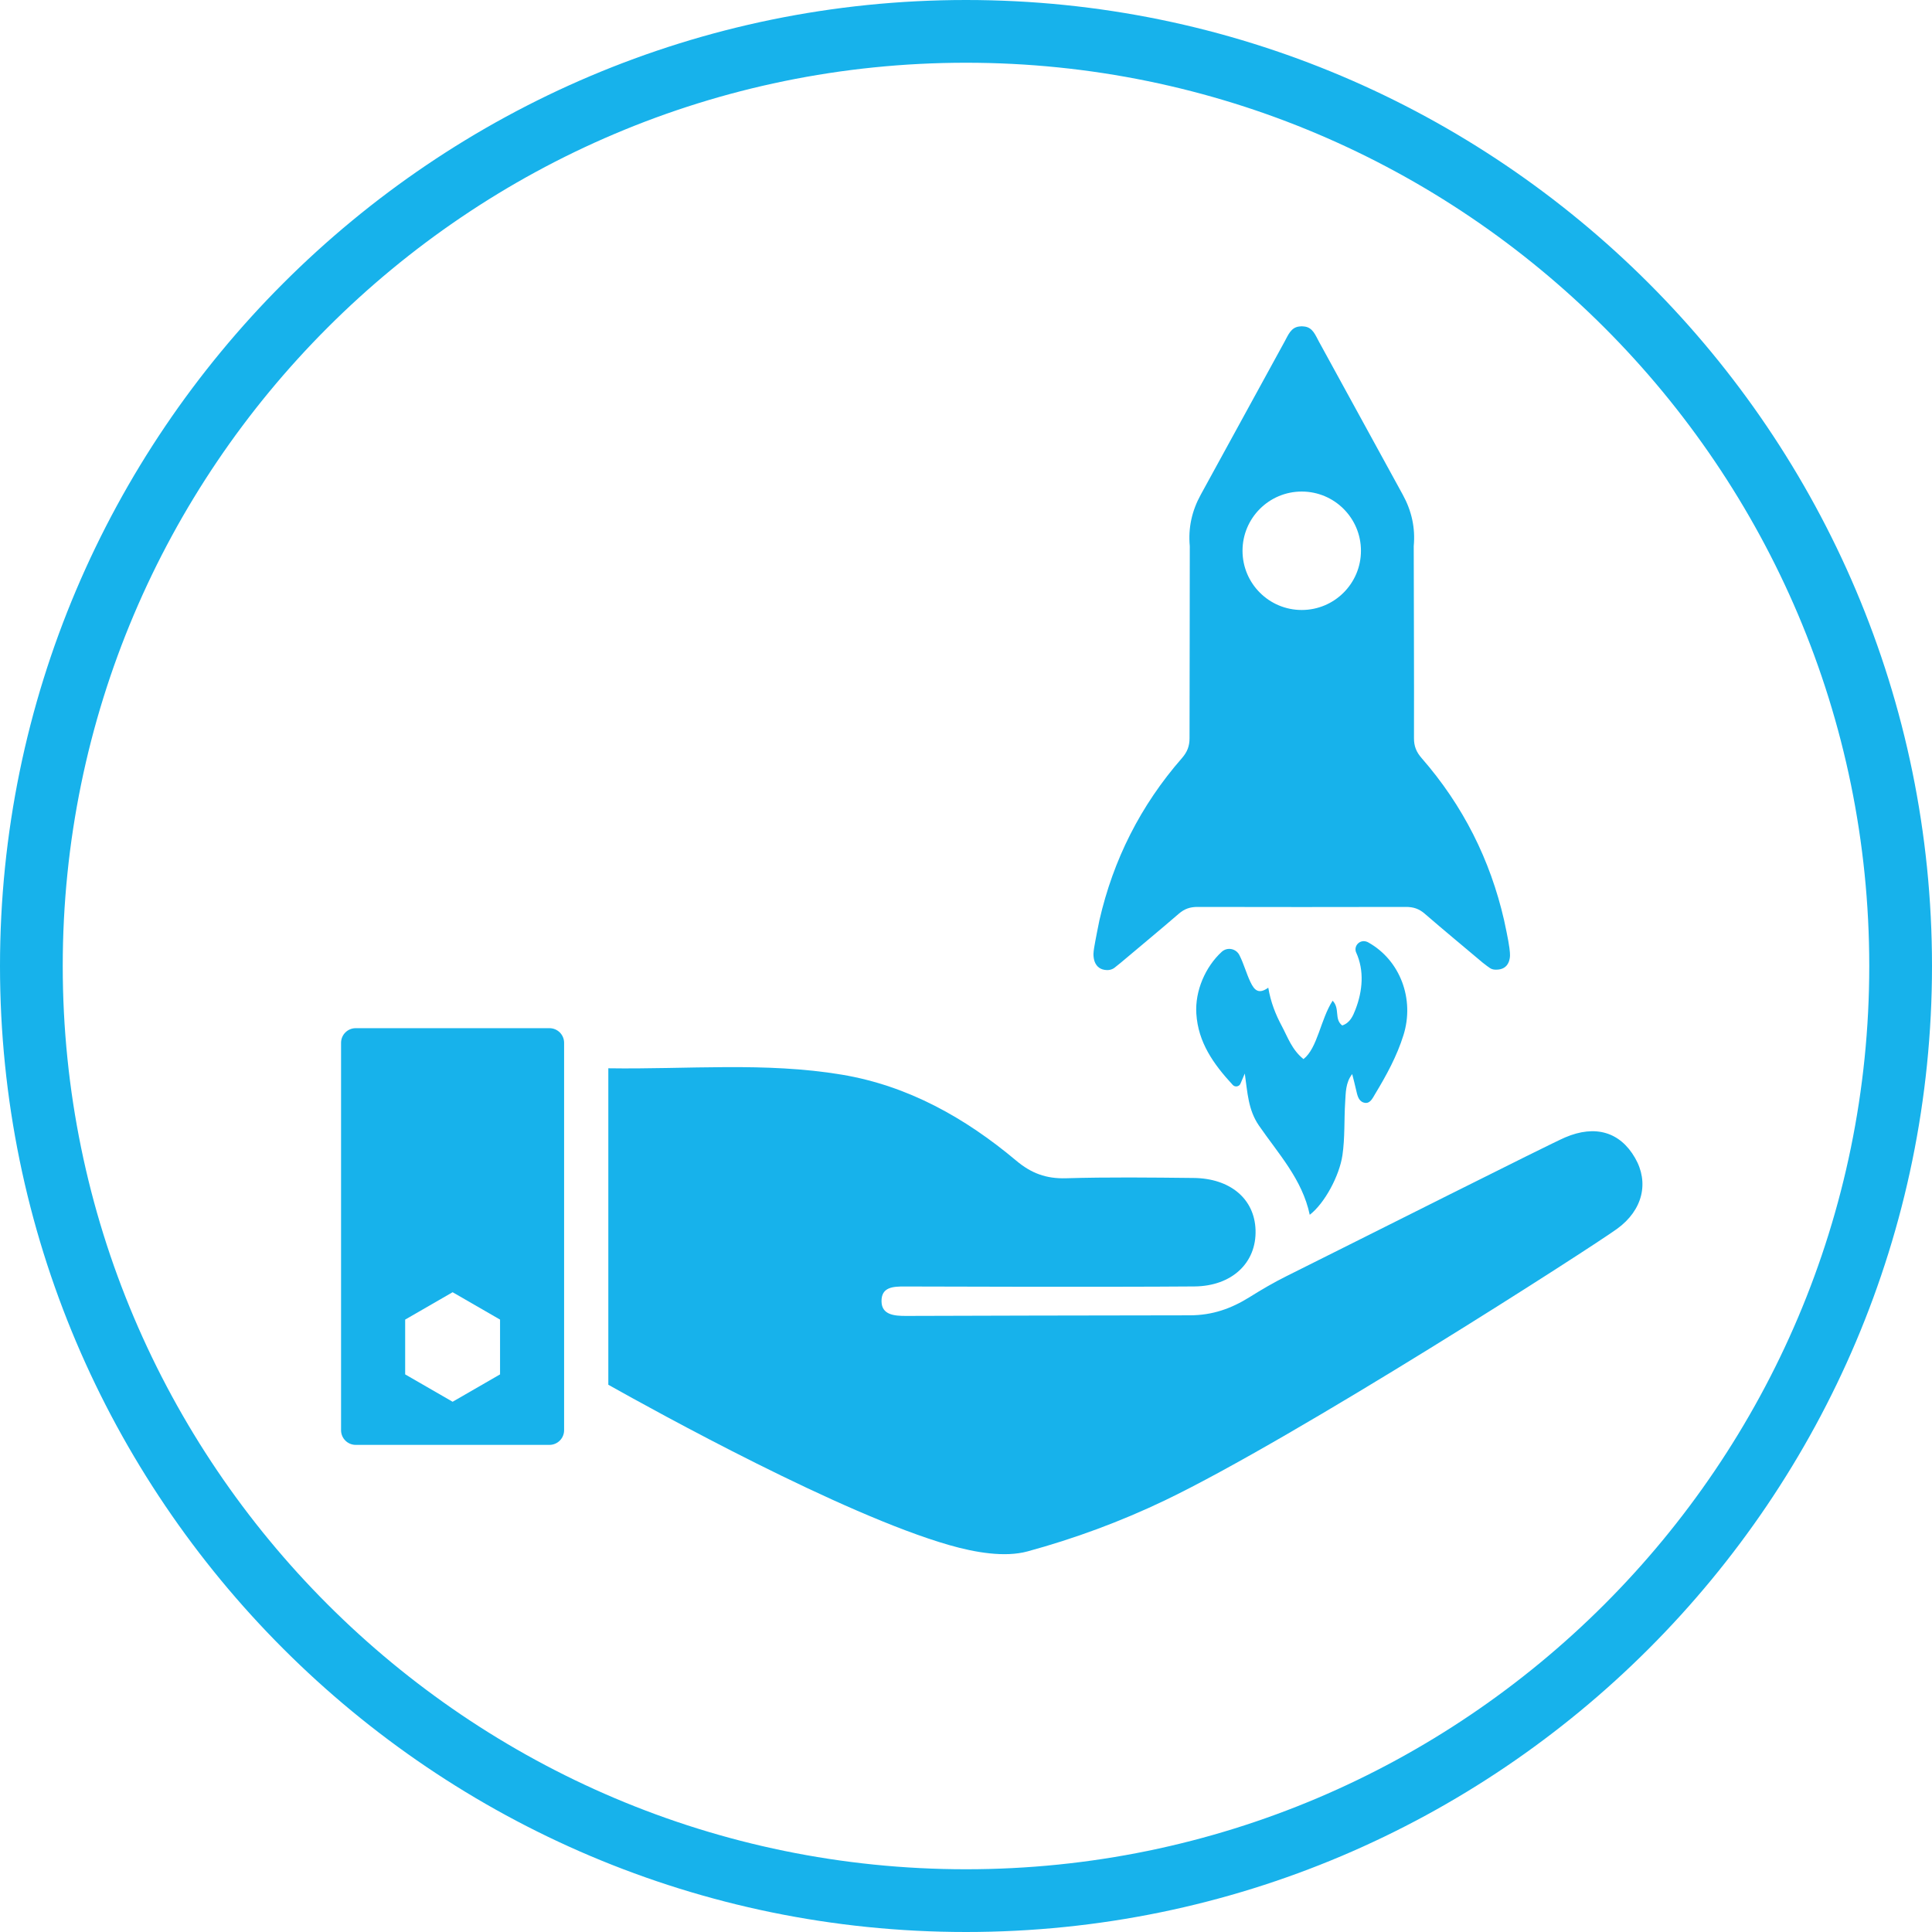
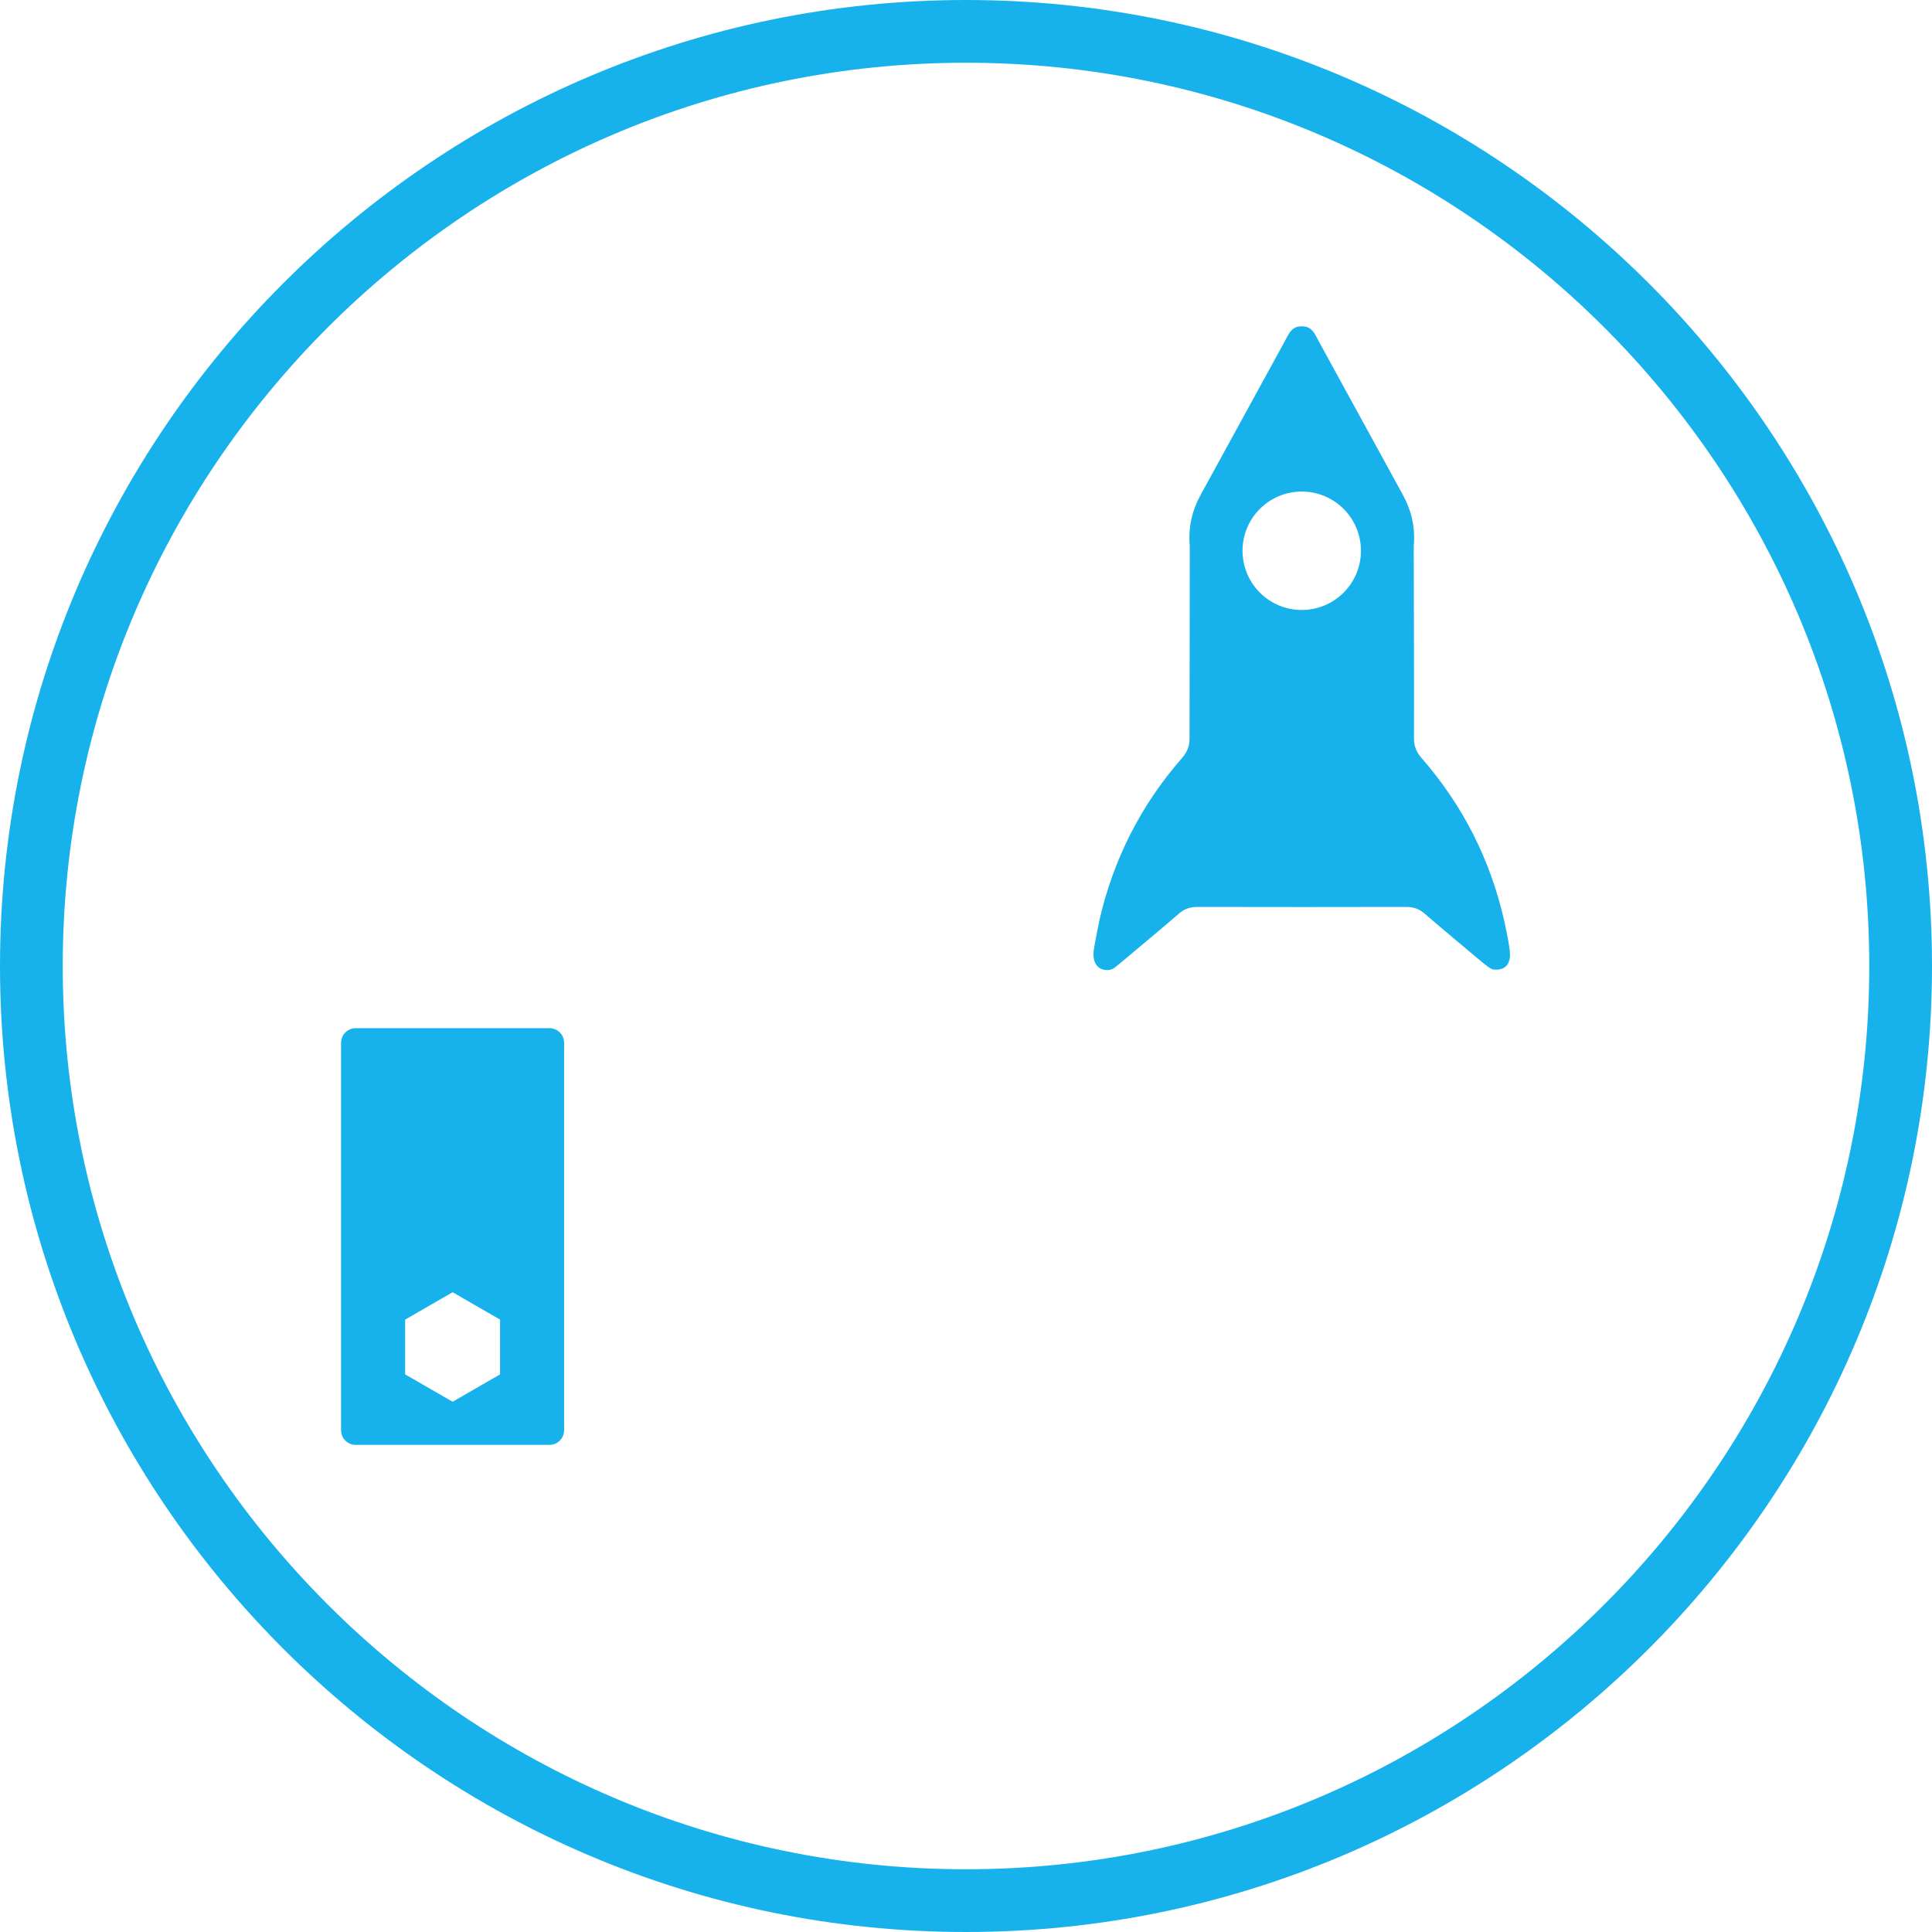
<svg xmlns="http://www.w3.org/2000/svg" fill="#000000" height="150" preserveAspectRatio="xMidYMid meet" version="1" viewBox="25.0 25.0 150.0 150.0" width="150" zoomAndPan="magnify">
  <g fill="#17b2eb" id="change1_1">
    <path d="M 100 170.129 C 61.332 170.129 29.871 138.668 29.871 100 C 29.871 61.328 61.332 29.871 100 29.871 C 138.668 29.871 170.129 61.328 170.129 100 C 170.129 138.668 138.668 170.129 100 170.129 Z M 100 25 C 58.645 25 25 58.645 25 100 C 25 141.355 58.645 175 100 175 C 141.355 175 175 141.355 175 100 C 175 58.645 141.355 25 100 25" />
-     <path d="M 129.211 104.617 C 128.566 104.133 129.055 103.297 128.465 102.695 C 127.523 104.145 127.297 106.375 126.203 107.227 C 125.301 106.504 124.984 105.531 124.52 104.664 C 124.035 103.758 123.656 102.805 123.469 101.684 C 122.723 102.219 122.387 101.887 122.082 101.242 C 121.758 100.562 121.566 99.816 121.223 99.148 C 120.957 98.637 120.281 98.512 119.855 98.898 C 118.594 100.055 117.77 101.922 117.883 103.703 C 118.023 105.926 119.203 107.605 120.707 109.23 C 120.887 109.43 121.211 109.371 121.312 109.129 C 121.441 108.832 121.543 108.59 121.645 108.348 C 121.859 109.828 121.902 111.164 122.742 112.387 C 124.25 114.578 126.109 116.562 126.688 119.316 C 127.855 118.418 128.996 116.27 129.227 114.688 C 129.426 113.328 129.352 111.953 129.438 110.586 C 129.488 109.844 129.461 109.062 129.984 108.391 C 130.113 108.883 130.191 109.211 130.281 109.594 C 130.379 109.996 130.445 110.461 130.863 110.598 C 131.359 110.762 131.562 110.27 131.762 109.941 C 132.641 108.488 133.457 106.996 133.965 105.367 C 134.844 102.562 133.703 99.555 131.246 98.176 C 131.191 98.141 131.121 98.113 131.047 98.094 C 130.559 97.965 130.113 98.426 130.273 98.906 C 130.281 98.926 130.285 98.941 130.293 98.953 C 130.93 100.352 130.801 101.93 130.234 103.391 C 130.043 103.883 129.816 104.414 129.211 104.617" />
-     <path d="M 151.941 114.895 C 150.785 112.891 148.867 112.305 146.516 113.309 C 145.359 113.797 130.668 121.199 124.879 124.082 C 123.898 124.57 122.949 125.125 122.02 125.707 C 120.586 126.602 119.133 127.117 117.387 127.121 C 112.059 127.125 97.352 127.156 95.328 127.168 C 94.457 127.168 93.461 127.098 93.441 126.047 C 93.418 124.91 94.363 124.883 95.223 124.883 C 95.598 124.883 110.605 124.938 117.734 124.879 C 120.637 124.855 122.562 123.055 122.48 120.496 C 122.402 118.055 120.488 116.48 117.656 116.457 C 114.355 116.422 111.051 116.383 107.754 116.48 C 106.23 116.523 105.07 116.098 103.895 115.109 C 99.945 111.793 95.5 109.297 90.367 108.438 C 84.406 107.441 78.387 108.035 72.23 107.941 L 72.23 132.512 C 75.887 134.566 90.375 142.574 98.703 144.961 C 100.73 145.543 103.02 145.93 104.781 145.449 C 108.398 144.465 111.98 143.145 115.418 141.5 C 125.551 136.648 148.555 121.855 150.555 120.402 C 152.555 118.949 153.047 116.797 151.941 114.895" />
    <path d="M 63.824 131.707 L 60.141 133.832 L 56.457 131.707 L 56.457 127.453 L 60.141 125.328 L 63.824 127.453 Z M 67.66 104.828 L 52.617 104.828 C 51.988 104.828 51.48 105.336 51.48 105.965 L 51.48 136.043 C 51.48 136.668 51.988 137.18 52.617 137.18 L 67.66 137.18 C 68.289 137.18 68.797 136.668 68.797 136.043 L 68.797 105.965 C 68.797 105.336 68.289 104.828 67.66 104.828" />
    <path d="M 126.066 63.164 C 128.605 63.164 130.664 65.223 130.664 67.762 C 130.664 70.301 128.605 72.359 126.066 72.359 C 123.527 72.359 121.469 70.301 121.469 67.762 C 121.469 65.223 123.527 63.164 126.066 63.164 Z M 110.93 100.316 C 111.117 100.328 111.309 100.277 111.469 100.18 C 111.488 100.164 111.508 100.148 111.527 100.137 C 111.539 100.125 111.867 99.871 112.02 99.742 C 113.523 98.473 115.039 97.223 116.527 95.938 C 116.969 95.555 117.41 95.41 117.996 95.414 C 120.688 95.426 131.449 95.426 134.141 95.414 C 134.73 95.41 135.172 95.555 135.613 95.938 C 137.098 97.223 138.613 98.473 140.117 99.742 C 140.277 99.879 140.648 100.141 140.672 100.156 C 140.699 100.172 140.727 100.188 140.754 100.203 C 140.871 100.262 141 100.285 141.133 100.285 C 141.629 100.293 141.977 100.098 142.141 99.68 C 142.172 99.598 142.195 99.508 142.215 99.406 C 142.242 99.25 142.242 99.09 142.227 98.934 C 142.219 98.828 142.207 98.727 142.191 98.605 C 142.129 98.059 141.812 96.609 141.777 96.445 C 140.703 91.758 138.594 87.547 135.375 83.859 C 134.961 83.387 134.777 82.93 134.781 82.305 C 134.797 78.734 134.758 67.781 134.762 67.402 C 134.895 65.98 134.598 64.656 133.91 63.406 C 131.742 59.449 129.574 55.488 127.406 51.531 C 127.125 51.023 126.922 50.414 126.254 50.348 C 126.043 50.328 126.082 50.328 125.883 50.348 C 125.219 50.418 125.012 51.023 124.73 51.531 C 122.562 55.488 120.398 59.449 118.227 63.406 C 117.539 64.656 117.242 65.98 117.375 67.402 C 117.383 67.781 117.352 81.465 117.355 82.305 C 117.359 82.93 117.176 83.387 116.766 83.859 C 113.543 87.547 111.434 91.758 110.359 96.445 C 110.324 96.609 110.031 98.062 109.945 98.605 C 109.922 98.766 109.898 98.93 109.895 99.086 C 109.898 99.316 109.934 99.516 109.996 99.68 C 110.152 100.078 110.469 100.301 110.93 100.316" />
  </g>
</svg>